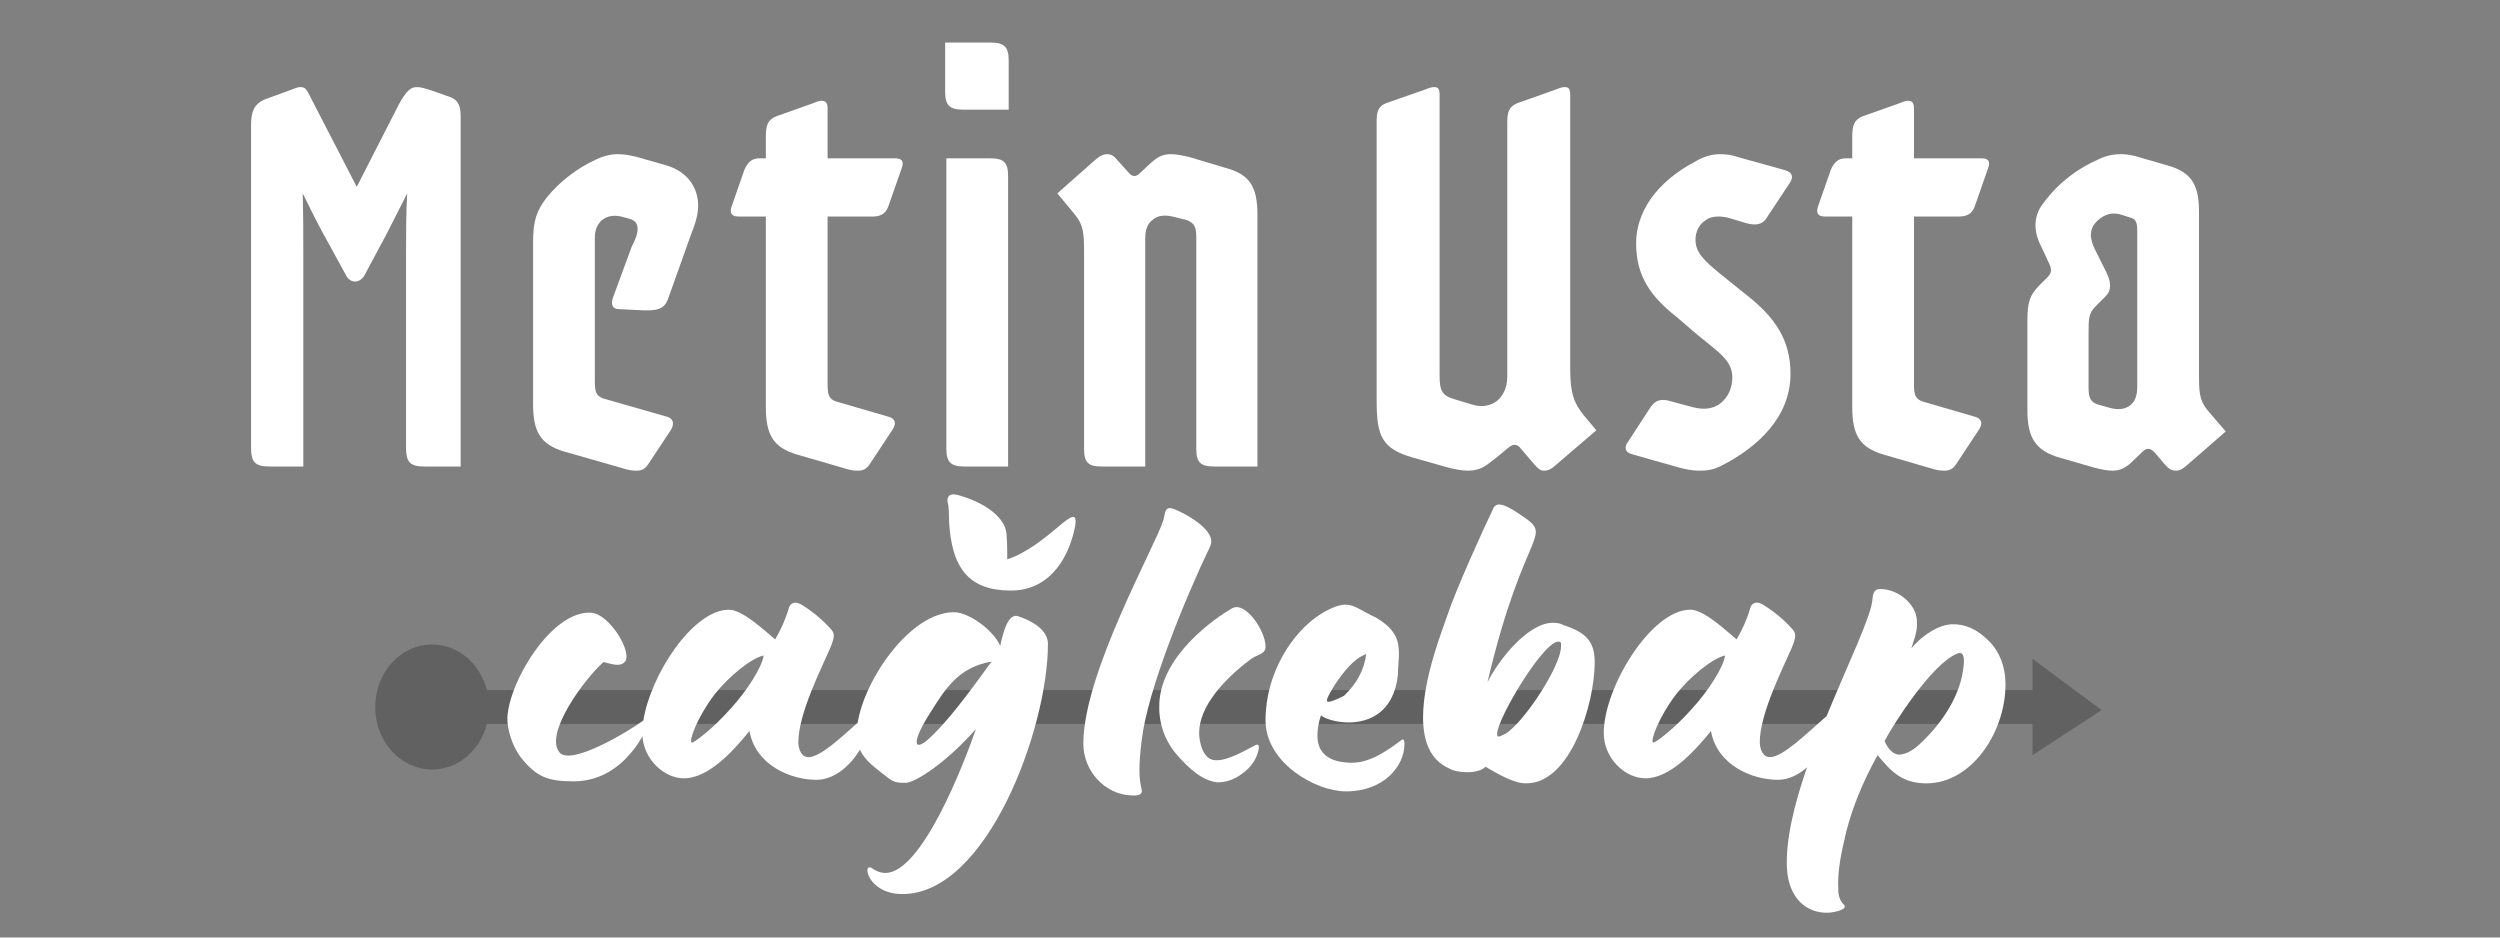
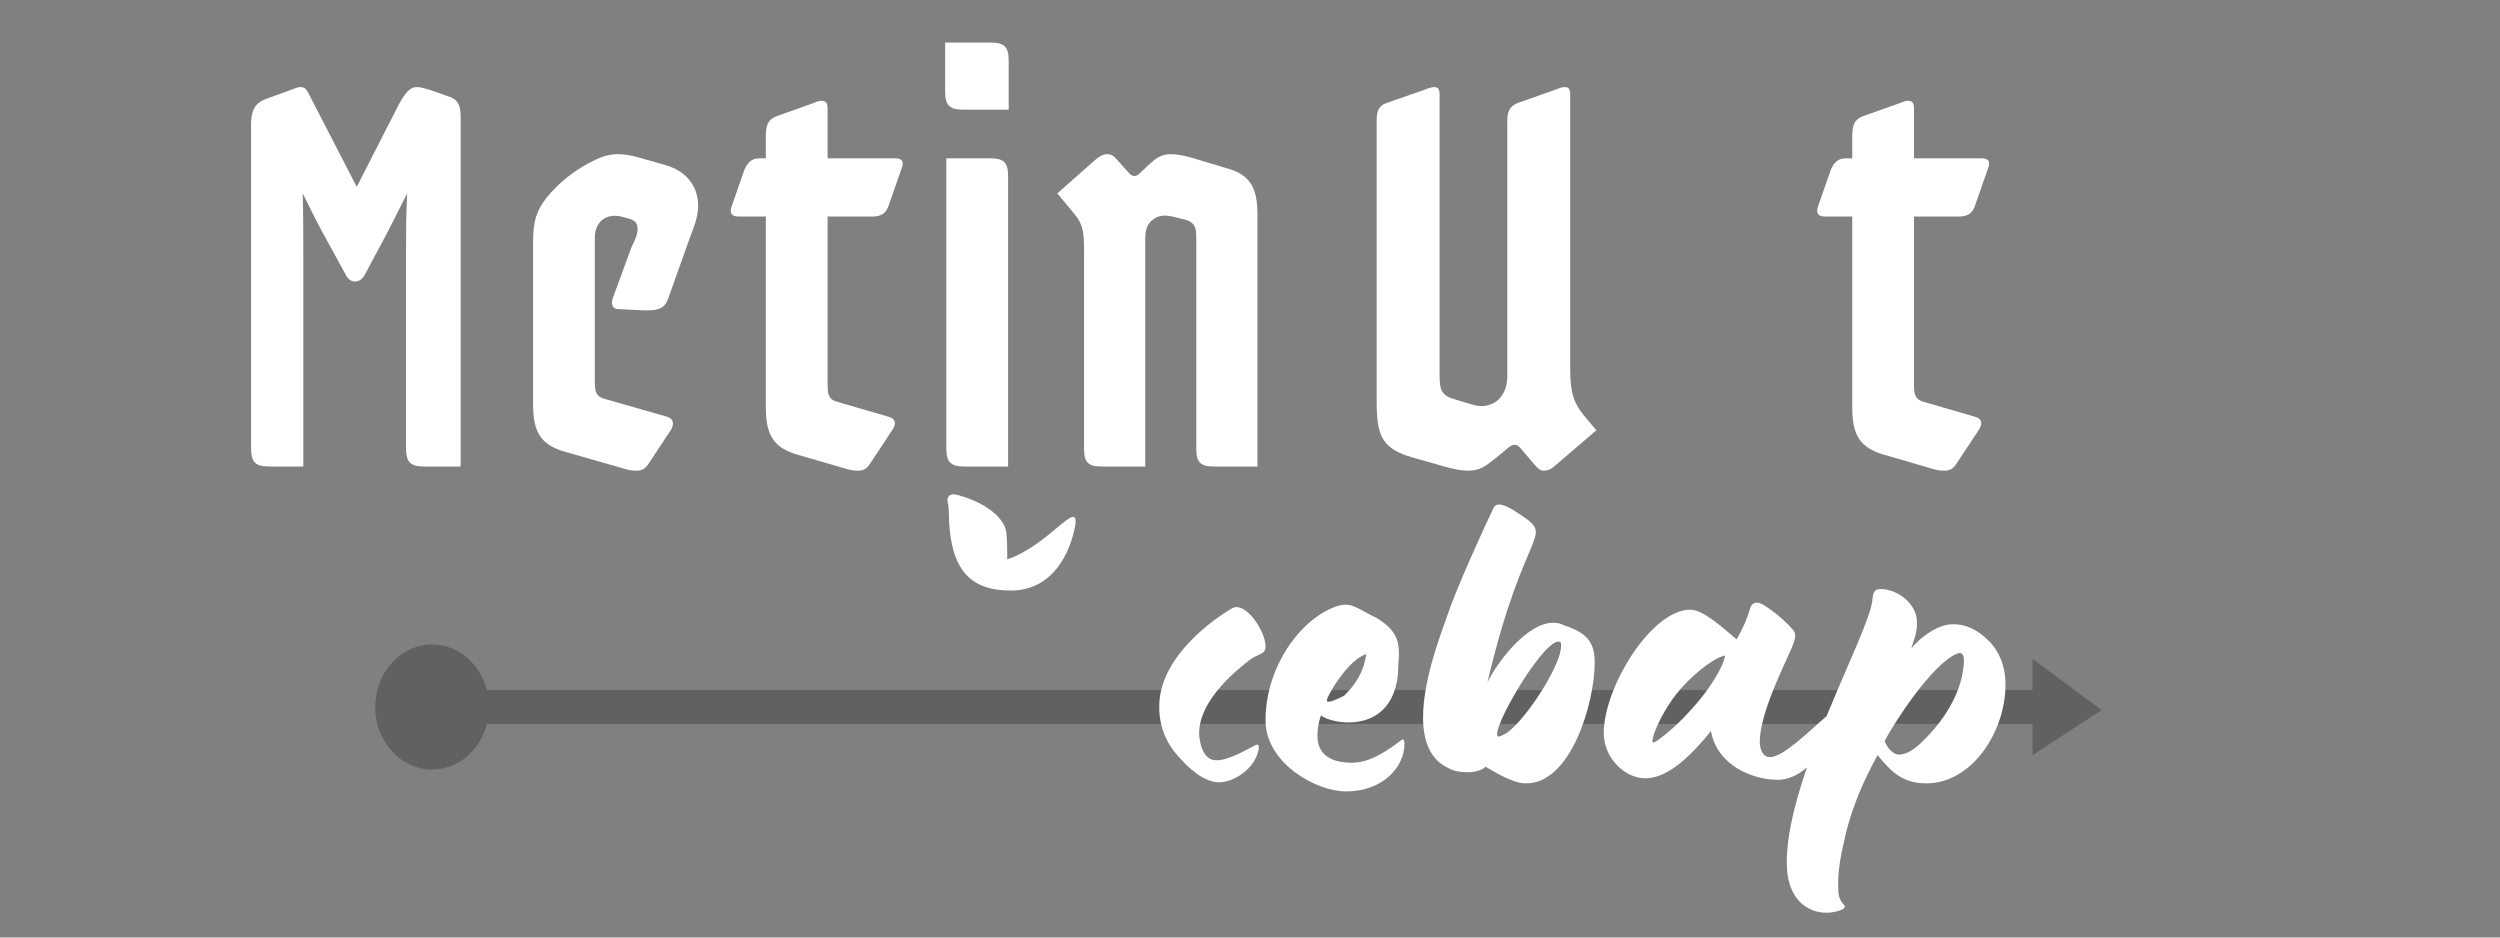
<svg xmlns="http://www.w3.org/2000/svg" id="katman_1" version="1.1" viewBox="0 0 800 300">
  <rect x="0" y="0" width="800" height="300" fill="#808080" stroke="none" />
  <defs>
    <style>
      .st0 {
        opacity: .24;
      }

      .st1 {
        fill: #fff;
      }
    </style>
  </defs>
  <g>
    <path class="st1" d="M80.34,40.03c0-3.99.76-6.84,4.75-8.36l8.36-3.04c1.33-.57,2.09-.76,2.66-.76,1.33,0,1.9.57,2.66,2.09l15.39,29.83,13.49-26.41c2.47-4.56,3.99-5.51,5.7-5.51,1.33,0,2.47.38,4.37.95l6.46,2.28c2.85,1.14,3.23,3.42,3.23,6.46v111.72h-11.59c-4.75,0-5.89-1.52-5.89-6.08v-61.18c0-6.84,0-13.87.38-20.14-2.28,4.56-4.37,8.55-6.46,12.73l-7.22,13.49c-1.52,2.66-4.56,2.66-5.89,0l-7.6-13.87c-2.09-3.8-4.37-8.55-6.27-12.35.19,6.84.19,14.06.19,20.14v67.26h-10.83c-4.75,0-5.89-1.52-5.89-6.08V40.03Z" />
    <path class="st1" d="M190.73,51.05c1.9-.95,4.37-1.71,6.84-1.71s4.18.38,6.46.95l9.31,2.66c6.84,2.09,10.07,7.22,10.07,12.92,0,2.85-.95,5.89-2.47,9.69l-6.84,19.19c-1.14,3.61-2.66,4.75-8.17,4.56l-7.79-.38c-2.09,0-2.66-1.33-2.09-3.42l6.08-16.53c1.14-2.28,1.9-3.99,1.9-5.7,0-1.52-.57-2.66-2.47-3.23l-2.09-.57c-2.47-.76-4.94-.57-6.84.95-1.33,1.14-2.28,3.04-2.28,5.51v46.17c0,3.23.38,4.75,3.04,5.51l19.95,5.7c2.09.57,2.47,2.09,1.52,3.99l-7.41,11.21c-1.14,1.71-2.28,2.09-3.8,2.09-.76,0-1.52,0-3.04-.38l-19.95-5.7c-7.79-2.28-10.07-6.46-10.07-15.2v-51.68c0-7.22,1.14-10.26,4.37-14.44,3.99-4.94,9.5-9.31,15.77-12.16Z" />
    <path class="st1" d="M245.07,69.29h-8.74c-2.28,0-2.85-1.14-2.28-3.04l4.18-11.97c1.14-2.66,2.66-3.61,4.75-3.61h2.09v-6.84c0-3.8.57-5.51,3.42-6.65l11.78-4.18c1.33-.57,2.09-.76,2.66-.76,1.33,0,1.9.76,1.9,2.47v15.96h21.66c2.09,0,2.85.95,2.09,3.04l-4.18,11.97c-.76,2.28-2.09,3.61-5.13,3.61h-14.44v53.77c0,3.23.38,4.75,3.04,5.51l16.34,4.75c2.28.57,2.66,2.09,1.52,3.99l-7.41,11.21c-1.14,1.71-2.28,2.09-3.8,2.09-.76,0-1.52,0-3.04-.38l-16.34-4.75c-7.79-2.28-10.07-6.46-10.07-15.2v-60.99Z" />
    <path class="st1" d="M302.45,29.39v-15.77h14.63c4.37,0,5.7,1.52,5.7,5.7v15.77h-14.63c-4.37,0-5.7-1.52-5.7-5.7ZM302.83,50.67h14.06c4.37,0,5.7,1.33,5.7,5.7v92.91h-14.06c-4.18,0-5.7-1.33-5.7-5.7V50.67Z" />
    <path class="st1" d="M346.9,80.88c0-6.27-.19-8.93-3.04-12.35l-5.51-6.65,11.59-10.26c1.9-1.71,3.04-2.28,4.37-2.28,1.52,0,2.28.76,3.42,2.09l3.42,3.8c1.14,1.33,2.28,1.52,3.61.19.19-.19,3.99-3.8,4.37-3.99,1.52-1.33,3.23-2.09,5.51-2.09,2.09,0,3.61.38,6.08.95l11.4,3.42c7.98,2.09,10.26,6.27,10.26,15.01v80.56h-13.87c-4.37,0-5.7-1.33-5.7-5.7v-67.64c0-3.23-.57-4.56-3.04-5.51l-3.8-.95c-2.85-.76-5.32-.76-7.22.95-1.52,1.14-2.28,3.04-2.28,5.89v72.96h-14.06c-4.18,0-5.51-1.33-5.51-5.7v-62.7Z" />
    <path class="st1" d="M440.53,39.08c0-2.85.19-4.94,3.04-6.08l12.54-4.37c1.33-.57,2.09-.76,2.85-.76,1.33,0,1.71.76,1.71,2.47v89.87c0,4.75.76,6.46,4.94,7.6l5.7,1.71c3.23.95,5.7.19,7.6-1.14,1.9-1.52,3.42-3.99,3.42-7.98V39.08c0-2.85.38-4.94,3.23-6.08l12.35-4.37c1.33-.57,2.09-.76,2.85-.76,1.33,0,1.71.76,1.71,2.47v87.97c0,7.79,1.33,10.83,4.37,14.63l3.99,4.75-13.3,11.4c-1.52,1.33-2.47,1.52-3.42,1.52s-1.71-.38-3.04-1.9l-4.37-5.13c-1.14-1.52-2.47-1.71-4.18-.19-2.66,2.28-4.37,3.61-6.65,5.32-1.9,1.33-3.8,1.9-6.08,1.9s-4.94-.57-7.6-1.33l-10.07-2.85c-9.88-2.85-11.59-6.84-11.59-18.05V39.08Z" />
-     <path class="st1" d="M520.9,141.49l7.41-11.4c1.33-1.9,3.23-2.66,6.27-1.71l7.03,1.9c4.18,1.14,7.6.38,9.88-2.09,1.71-1.71,2.85-4.37,2.85-7.41,0-5.32-3.99-7.79-11.21-13.68l-6.65-5.7c-8.17-6.46-12.92-12.92-12.92-23.56,0-9.5,5.89-19.38,19.38-26.41,2.66-1.52,5.13-2.09,7.41-2.09,2.09,0,3.61.19,5.89.95l15.01,4.18c2.47.76,2.66,2.28,1.52,3.99l-7.41,11.21c-1.14,2.09-3.42,2.66-6.65,1.71l-5.7-1.71c-3.23-.76-5.89-.38-7.41.95-2.09,1.33-3.04,3.8-3.04,6.08,0,3.99,2.47,6.46,7.79,10.83l8.74,7.03c8.93,7.03,13.87,14.25,13.87,25.08,0,13.68-10.26,23.37-22.23,29.45-2.66,1.33-4.56,1.52-7.03,1.52-2.09,0-3.99-.38-6.27-.95l-15.39-4.37c-2.09-.57-2.28-2.28-1.14-3.8Z" />
    <path class="st1" d="M592.72,69.29h-8.74c-2.28,0-2.85-1.14-2.28-3.04l4.18-11.97c1.14-2.66,2.66-3.61,4.75-3.61h2.09v-6.84c0-3.8.57-5.51,3.42-6.65l11.78-4.18c1.33-.57,2.09-.76,2.66-.76,1.33,0,1.9.76,1.9,2.47v15.96h21.66c2.09,0,2.85.95,2.09,3.04l-4.18,11.97c-.76,2.28-2.09,3.61-5.13,3.61h-14.44v53.77c0,3.23.38,4.75,3.04,5.51l16.34,4.75c2.28.57,2.66,2.09,1.52,3.99l-7.41,11.21c-1.14,1.71-2.28,2.09-3.8,2.09-.76,0-1.52,0-3.04-.38l-16.34-4.75c-7.79-2.28-10.07-6.46-10.07-15.2v-60.99Z" />
-     <path class="st1" d="M648.77,102.73c0-6.08.76-8.17,3.61-11.21l2.85-2.85c1.33-1.33,1.33-2.47.57-4.18l-2.66-5.7c-2.85-5.51-2.09-10.45.95-14.06,4.94-6.65,11.21-11.02,17.29-13.68,2.28-1.14,4.56-1.71,7.41-1.71,1.14,0,2.85.19,4.37.57l10.45,3.04c8.55,2.28,10.07,7.41,10.07,15.01v51.11c0,6.27,0,8.93,2.85,12.35l5.7,6.65-11.78,10.26c-1.9,1.71-2.85,2.28-4.18,2.28-1.52,0-2.47-.76-3.61-2.09l-3.23-3.8c-1.33-1.33-2.47-1.52-3.8-.19-.19.19-3.99,3.8-4.18,3.99-1.71,1.33-3.23,2.09-5.32,2.09-1.9,0-3.61-.38-5.89-.95l-11.21-3.23c-7.79-2.28-10.26-6.46-10.26-15.2v-28.5ZM671.57,129.52l3.42.95c2.66.76,4.94.57,6.65-.76,1.52-1.14,2.28-3.04,2.28-5.89v-49.78c0-2.66-.38-3.99-2.09-4.37l-3.61-1.14c-2.47-.57-4.75,0-7.03,2.09-2.66,2.47-2.66,5.51-.76,9.31l3.61,7.22c1.52,3.04,1.71,5.7-.19,7.6l-3.23,3.23c-2.28,2.28-2.28,3.99-2.28,9.12v16.91c0,3.23.57,4.75,3.23,5.51Z" />
  </g>
  <g>
    <path class="st0" d="M672.52,227.24l-22.11-16.41v10H155.8c-2.15-8.42-9.17-14.6-17.52-14.6-10.06,0-18.22,8.96-18.22,20.01s8.16,20.01,18.22,20.01c8.35,0,15.37-6.18,17.52-14.6h494.61v10l22.11-14.42Z" />
    <g>
      <path class="st1" d="M322.32,179c0-2.25,0-8.05-.48-9.5-1.13-4.19-6.44-8.54-14.82-10.95-3.54-1.13-4.35.64-3.54,3.22.32,2.25,0,4.03.48,8.21,1.29,11.76,6.12,19,19.49,19s19-11.92,20.62-20.78c1.29-9.02-8.38,6.28-21.74,10.79Z" />
      <g>
-         <path class="st1" d="M325.86,197.2c-3.22-1.13-4.83,4.99-5.8,9.5-1.77-4.51-9.66-10.79-14.82-10.79-13.83,0-28.57,21.31-30.78,35.36-5.67,5.06-12.05,11.02-15.77,11.02-2.25,0-3.22-2.58-3.22-4.83,0-9.18,7.73-24.32,10.15-29.96,1.61-3.87,1.45-4.83.32-6.12-2.74-3.06-5.64-5.48-9.18-7.73-2.25-1.45-3.87-.81-4.35.97-1.13,3.87-2.58,6.92-4.35,9.99-3.7-3.06-10.47-9.5-14.82-9.5-11.47,0-25.07,20.79-27.36,35.44-4.29,3.21-22.96,14.55-26.76,10.3-5.31-5.96,8.38-24.16,14.01-28.99,2.74.64,5.15,1.61,6.76,0,2.74-2.74-4.67-15.3-10.63-15.78-12.4-.97-26.25,21.58-26.9,33.5-.16,3.54,1.61,9.5,4.51,13.04,4.83,5.96,8.38,7.41,16.75,7.41,4.67,0,10.79-1.45,16.43-7.09,2.38-2.38,4.26-5,5.53-7.28.58,7.53,7.01,13.4,13.31,13.4,7.73,0,15.62-8.54,20.94-15.14,1.93,10.95,13.21,15.62,21.42,15.62,5.85,0,10.98-4.71,13.93-9.63,1.63,3.6,5,5.85,8.78,8.83,2.09,1.61,3.06,1.77,5.8,1.77,3.06,0,13.05-6.44,22.55-17.23-4.03,11.6-17.39,46.06-28.99,46.06-1.61,0-3.06-.64-4.19-1.45-3.38-2.42-1.77,8.21,9.66,8.21,27.06,0,46.55-52.99,46.55-80.04,0-3.06-2.42-6.44-9.5-8.86ZM233.89,226.67c-5.8,6.6-12.08,11.27-12.56,10.95-.97-.48,1.77-8.05,7.25-15.3,4.67-5.96,11.92-11.76,15.78-12.56-.48,3.7-5.31,11.27-10.47,16.91ZM297.67,236.01c-5.31,4.99-6.12,1.77-.32-7.41,4.99-7.89,9.02-14.98,19.97-16.91-8.05,11.11-14.01,19-19.65,24.32Z" />
        <path class="st1" d="M400.3,210.89c2.25-1.61,4.67-1.45,4.67-4.03,0-4.99-6.44-14.5-10.63-12.24-5.64,3.22-22.55,14.98-23.35,30.28-.32,5.64,1.29,11.43,5.31,16.27,4.03,4.67,8.38,8.7,13.37,9.18,2.25,0,4.67-.64,7.09-2.25,4.19-2.74,5.48-5.96,5.96-8.05.16-.81.32-2.25-.97-1.61-1.45.64-8.7,5.15-12.72,4.83-4.19,0-5.31-6.12-5.31-8.7,0-8.38,7.73-17.07,16.59-23.67Z" />
-         <path class="st1" d="M365.36,236.82c1.77-15.62,13.69-44.93,21.9-62.01,2.42-5.15-8.54-10.79-11.6-11.92s-2.74,1.29-3.38,3.54c-2.58,8.38-25.61,48.96-25.61,71.51,0,8.86,6.93,16.27,15.3,16.59,2.09.16,3.7-.16,3.38-1.77-.97-3.87-.97-8.05,0-15.94Z" />
        <path class="st1" d="M448.46,236.82c-4.51,3.38-9.99,7.25-15.78,7.25-6.6,0-11.11-2.42-11.11-8.7,0-1.93.32-4.03,1.13-6.44,1.45,1.13,4.99,2.25,8.86,2.25,6.6,0,14.5-3.22,15.78-15.3,0-2.58.32-4.83.32-6.76,0-4.35-1.13-7.73-7.25-11.44-4.83-2.25-6.93-4.19-9.83-4.19-1.93,0-4.35.81-8.05,3.06-8.86,5.64-17.56,18.68-17.56,33.98,0,13.53,15.94,22.71,25.77,22.71,12.08,0,18.68-8.05,18.68-15.14,0-.64,0-1.93-.97-1.29ZM427.36,218.78c2.58-3.7,5.64-7.89,9.82-9.5-.64,5.31-3.22,9.66-7.09,13.37-2.58,1.29-4.19,1.93-4.99,1.93-1.13,0-.32-1.61,2.25-5.8Z" />
        <path class="st1" d="M500.48,200.1c-1.13-.64-2.25-.81-3.54-.81-8.05,0-17.39,11.92-20.94,19,6.12-26.09,11.76-37.53,14.17-43.49.8-2.09,1.29-3.38,1.29-4.51,0-2.25-1.61-3.38-5.96-6.28-1.61-.97-4.03-2.58-5.8-2.58-.64,0-1.45.32-1.77,1.13-3.22,6.6-12.24,26.57-14.82,34.47-1.29,4.03-7.73,19.65-7.73,32.53,0,7.25,2.09,13.53,8.21,16.27,1.29.8,3.54,1.29,5.96,1.29s4.83-.64,5.8-1.77c3.54,2.09,9.02,5.31,12.72,5.31,14.5.48,22.23-25.61,22.23-38.65,0-6.44-2.42-9.5-9.82-11.92ZM499.52,206.86c0,6.76-13.53,26.74-18.68,28.35-.48.32-.97.48-1.29.48s-.48-.32-.48-.81c0-4.99,15.78-31.41,20.13-29.47.48.16.32.97.32,1.45Z" />
        <path class="st1" d="M636.42,205.09c-3.87-3.87-7.73-5.48-11.92-5.32-3.7.16-8.86,2.9-12.88,7.73,1.61-4.83,1.93-6.12,1.77-9.02-.16-4.83-5.64-9.99-11.76-9.99-1.61,0-2.25.97-2.42,3.06-.25,5.32-7.68,20.5-14.75,37.71-.07.02-.15.06-.23.14-6.12,5.31-13.69,12.88-17.88,12.88-2.25,0-3.22-2.58-3.22-4.83,0-9.18,7.73-24.32,10.15-29.96,1.61-3.87,1.45-4.83.32-6.12-2.74-3.06-5.64-5.48-9.18-7.73-2.25-1.45-3.87-.81-4.35.97-1.13,3.87-2.58,6.92-4.35,9.99-3.71-3.06-10.47-9.5-14.82-9.5-12.56,0-27.7,24.96-27.7,39.46,0,8.05,6.76,14.5,13.37,14.5,7.73,0,15.62-8.54,20.94-15.14,1.93,10.95,13.21,15.62,21.42,15.62,3.46,0,6.67-1.65,9.32-4.01-4.04,11.7-6.91,23.23-6.42,32.36.48,9.18,5.96,14.5,13.37,14.17,2.25-.16,6.28-1.13,4.83-2.58-1.29-1.29-1.77-2.9-1.77-4.67-.32-6.12.81-11.27,2.58-18.84,1.93-7.41,4.99-15.3,9.99-24.32,4.51,5.48,8.05,9.02,15.62,9.02,14.98,0,25.77-17.39,25.29-32.53-.16-4.83-1.77-9.5-5.31-13.04ZM541.55,226.67c-5.8,6.6-12.08,11.27-12.56,10.95-.97-.48,1.77-8.05,7.25-15.3,4.67-5.96,11.92-11.76,15.78-12.56-.48,3.7-5.31,11.27-10.47,16.91ZM628.36,212.98c-.81,9.18-6.6,18.04-13.37,24.48-2.25,2.25-4.67,3.87-7.25,4.03-1.45,0-3.38-1.29-4.67-4.35,2.25-4.51,15.14-24.96,23.35-28.02,2.42-.97,2.09,2.74,1.93,3.87Z" />
      </g>
    </g>
  </g>
</svg>